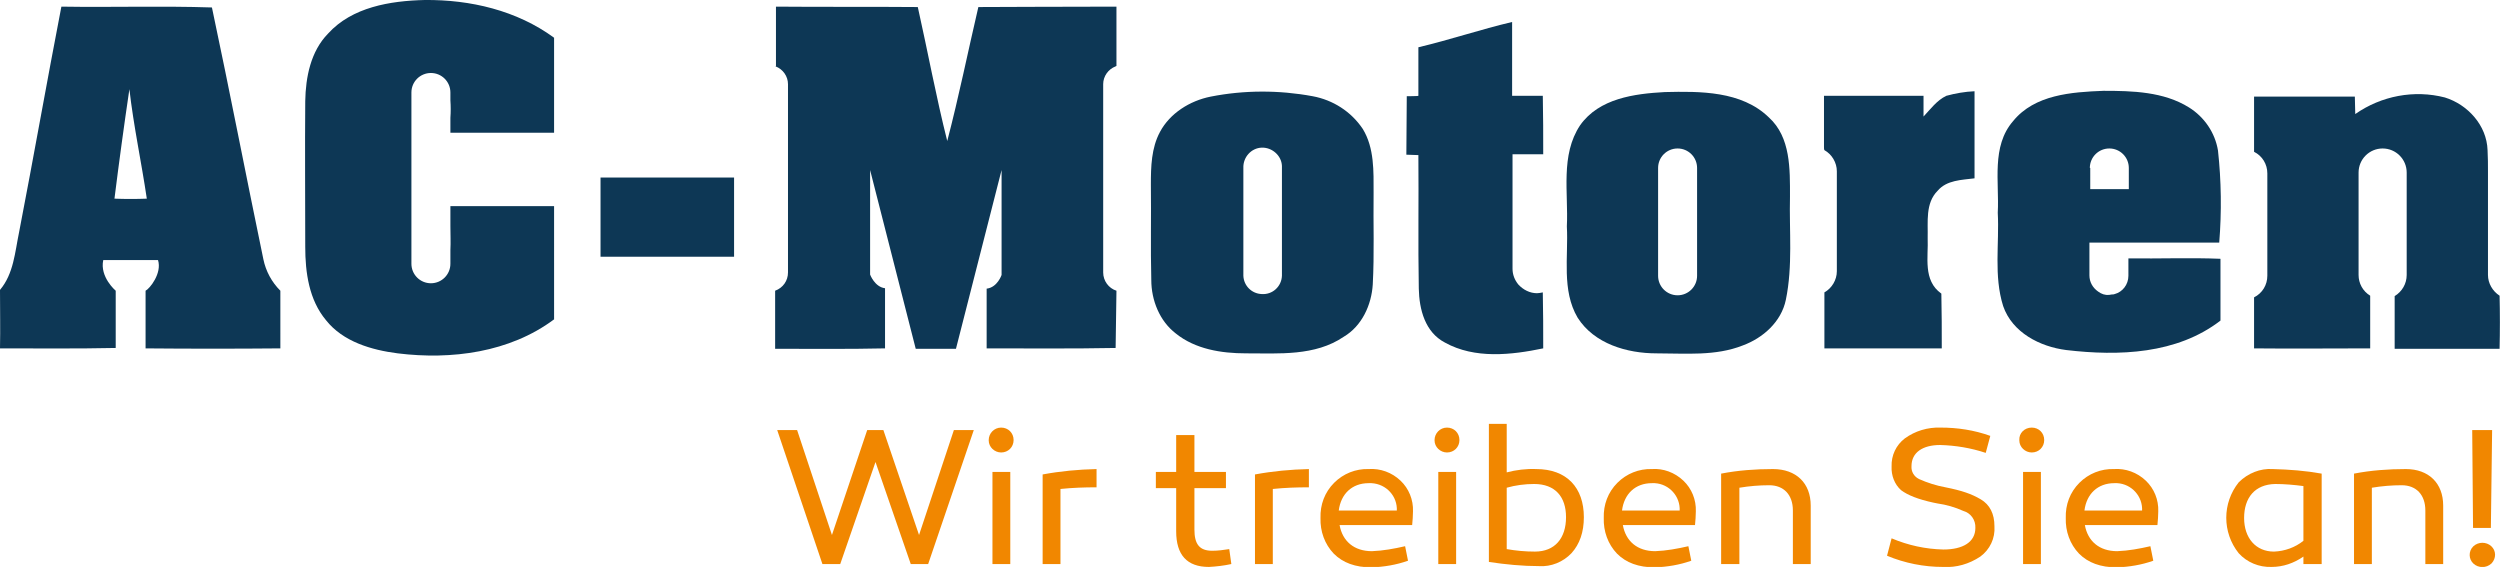
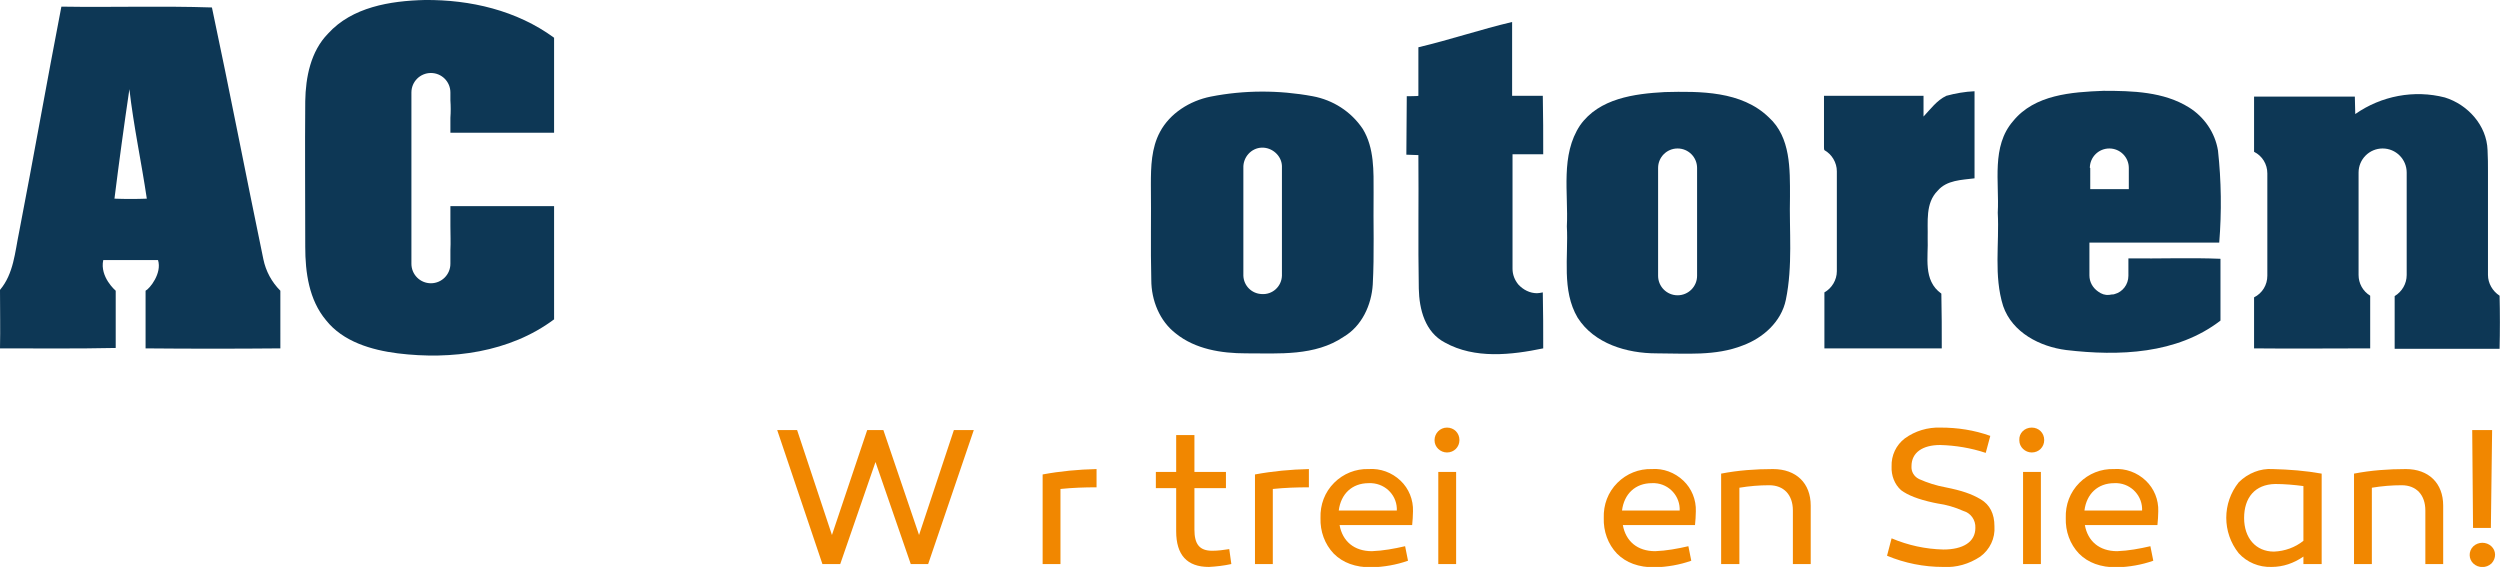
<svg xmlns="http://www.w3.org/2000/svg" id="Ebene_1" x="0px" y="0px" viewBox="0 0 602.8 136.7" style="enable-background:new 0 0 602.8 136.7;" xml:space="preserve">
  <style type="text/css">	.st0{fill:#0D3755;}	.st1{fill:#F18700;}</style>
  <title>AC_Logo_Wortmarke_blau-orange</title>
  <g id="Ebene_1_1_">
    <g id="Logo_gepfadet">
-       <path class="st0" d="M144.8,42.8c10.7,0,21.5,0,32.2,0c0,6.4,0,12.7,0,19.1c-10.7,0-21.4,0-32.2,0   C144.8,55.5,144.8,49.1,144.8,42.8L144.8,42.8z" />
      <path class="st1" d="M219.6,136l-8.5-24.6l-8.5,24.6h-4.3l-10.9-32.3h4.8l8.4,25.3l8.5-25.3h3.9l8.6,25.3l8.4-25.3h4.8L223.8,136   L219.6,136z" />
-       <path class="st1" d="M241.4,103.1c1.7,0,3,1.3,3,3s-1.3,3-3,3c-1.6,0-3-1.3-3-2.9c0,0,0,0,0-0.1   C238.4,104.5,239.7,103.1,241.4,103.1C241.4,103.1,241.4,103.1,241.4,103.1z M243.6,136h-4.3v-22.2h4.3V136z" />
      <path class="st1" d="M264.4,117.5c-2.9,0-5.8,0.1-8.7,0.4V136h-4.3v-21.6c4.3-0.8,8.6-1.2,13-1.3V117.5z" />
      <path class="st1" d="M296.9,136c-1.8,0.4-3.6,0.6-5.4,0.7c-5.3,0-7.9-2.9-7.9-8.6v-10.4h-4.9v-3.9h4.9v-8.9h4.4v8.9h7.6v3.9h-7.6   v10c0,3.5,1.2,5.1,4.3,5.1c1.4,0,2.8-0.2,4.1-0.4L296.9,136z" />
      <path class="st1" d="M315.6,117.5c-2.9,0-5.8,0.1-8.7,0.4V136h-4.3v-21.6c4.3-0.8,8.6-1.2,13-1.3L315.6,117.5z" />
      <path class="st1" d="M337.7,115.9c2,1.9,3.1,4.6,3,7.4c0,1.1-0.1,2.2-0.2,3.3H323c0.7,3.9,3.5,6.3,7.8,6.3c2.7-0.1,5.4-0.6,8-1.2   l0.7,3.5c-2.8,1-5.8,1.5-8.8,1.6c-3.9,0-6.9-1.1-9.1-3.3c-2.2-2.3-3.3-5.4-3.2-8.6c-0.1-3.2,1-6.2,3.3-8.5   c2.2-2.2,5.2-3.4,8.3-3.3C332.8,112.9,335.6,113.9,337.7,115.9z M336.8,123.2c0.2-3.5-2.5-6.5-6.1-6.7c-0.2,0-0.5,0-0.7,0   c-4,0-6.7,2.6-7.2,6.6H336.8z" />
      <path class="st1" d="M348.9,103.1c1.7,0,3,1.3,3,3s-1.3,3-3,3c-1.6,0-3-1.3-3-2.9c0,0,0,0,0-0.1   C345.9,104.5,347.2,103.1,348.9,103.1C348.9,103.1,348.9,103.1,348.9,103.1z M351.1,136h-4.3v-22.2h4.3V136z" />
-       <path class="st1" d="M363.3,113.9c2.3-0.6,4.7-0.9,7.1-0.8c7.4,0,11.5,4.5,11.5,11.6c0,3.6-1,6.5-3,8.7c-2,2.1-4.9,3.3-7.8,3.1   c-4,0-8.1-0.4-12.1-1v-33.3h4.3L363.3,113.9z M363.3,117.6v14.8c2.3,0.4,4.5,0.6,6.8,0.6c4.8,0,7.5-3.2,7.5-8.3c0-4.9-2.6-8-7.7-8   C367.7,116.7,365.4,117,363.3,117.6z" />
      <path class="st1" d="M405.9,115.9c2,1.9,3.1,4.6,3,7.4c0,1.1-0.1,2.2-0.2,3.3h-17.4c0.7,3.9,3.5,6.3,7.8,6.3   c2.7-0.1,5.4-0.6,8-1.2l0.7,3.5c-2.8,1-5.8,1.5-8.8,1.6c-3.9,0-6.9-1.1-9.1-3.3c-2.2-2.3-3.3-5.4-3.2-8.6c-0.1-3.2,1-6.2,3.3-8.5   c2.2-2.2,5.2-3.4,8.3-3.3C401,112.9,403.8,113.9,405.9,115.9z M405,123.2c0.2-3.5-2.5-6.5-6-6.7c-0.2,0-0.5,0-0.7,0   c-4,0-6.7,2.6-7.2,6.6H405z" />
      <path class="st1" d="M436.6,121.9V136h-4.3v-12.9c0-3.8-2.2-6.1-5.7-6.1c-2.4,0-4.8,0.2-7.2,0.6V136H415v-21.8   c4.1-0.8,8.3-1.1,12.5-1.1C433.1,113.1,436.6,116.5,436.6,121.9z" />
      <path class="st1" d="M478.8,109.2c-3.6-1.2-7.3-1.8-11-1.9c-4.2,0-6.9,1.8-6.9,5.1c-0.1,1.3,0.6,2.5,1.8,3.1c2,0.9,4.2,1.6,6.4,2   c4,0.8,6.3,1.6,8.5,2.9s3.3,3.5,3.3,6.5c0.2,2.9-1.1,5.6-3.4,7.3c-2.7,1.8-5.8,2.7-9,2.5c-4.6,0-9.2-0.9-13.5-2.7l1.1-4.2   c4,1.7,8.2,2.6,12.5,2.7c4.7,0,7.7-1.8,7.7-5.2c0.1-1.9-1.1-3.6-2.9-4.1c-2-0.9-4.1-1.5-6.2-1.8l-1-0.2c-3.7-0.8-6.2-1.8-7.8-3   c-1.6-1.4-2.4-3.6-2.3-5.7c-0.1-2.7,1.1-5.2,3.2-6.8c2.5-1.8,5.5-2.7,8.6-2.6c4.1,0,8.1,0.6,12,2L478.8,109.2z" />
      <path class="st1" d="M489.9,103.1c1.7,0,3,1.3,3,3s-1.3,3-3,3c-1.6,0-3-1.3-3-2.9c0,0,0,0,0-0.1   C486.8,104.5,488.1,103.1,489.9,103.1C489.8,103.1,489.8,103.1,489.9,103.1z M492.1,136h-4.3v-22.2h4.3V136z" />
      <path class="st1" d="M517.4,115.9c2,1.9,3.1,4.6,3,7.4c0,1.1-0.1,2.2-0.2,3.3h-17.5c0.7,3.9,3.5,6.3,7.8,6.3   c2.7-0.1,5.4-0.6,8-1.2l0.7,3.5c-2.8,1-5.8,1.5-8.8,1.6c-3.9,0-6.9-1.1-9.1-3.3c-2.2-2.3-3.3-5.4-3.2-8.6c-0.1-3.2,1-6.2,3.3-8.5   c2.2-2.2,5.2-3.4,8.3-3.3C512.5,112.9,515.3,113.9,517.4,115.9z M516.5,123.2c0.2-3.5-2.5-6.5-6-6.7c-0.2,0-0.5,0-0.7,0   c-4,0-6.7,2.6-7.2,6.6H516.5z" />
      <path class="st1" d="M559.8,114.2V136h-4.4v-1.8c-2.3,1.6-4.9,2.5-7.7,2.5c-3,0.1-5.9-1.1-7.9-3.3c-4-5-4-12.1,0-17.1   c2.2-2.2,5.2-3.4,8.2-3.2C552,113.2,555.9,113.5,559.8,114.2z M541.1,124.9c0,4.8,2.8,8.1,7.2,8.1c2.6-0.1,5.1-1,7.1-2.6v-13.2   c-2.3-0.3-4.6-0.5-6.8-0.5C543.7,116.8,541.1,120,541.1,124.9L541.1,124.9z" />
      <path class="st1" d="M589.1,121.9V136h-4.3v-12.9c0-3.8-2.2-6.1-5.7-6.1c-2.4,0-4.8,0.2-7.2,0.6V136h-4.3v-21.8   c4.1-0.8,8.3-1.1,12.5-1.1C585.6,113.1,589.1,116.5,589.1,121.9z" />
      <path class="st1" d="M596.4,135.9c-1.2-1.1-1.2-3-0.1-4.1c0,0,0,0,0.1-0.1c1.2-1.1,3.1-1.1,4.3,0c1.2,1.1,1.2,2.9,0.1,4.1   c0,0-0.1,0.1-0.1,0.1C599.5,137,597.6,137,596.4,135.9z M600.6,127.3h-4.3l-0.2-23.6h4.8L600.6,127.3z" />
      <path class="st0" d="M133.6,49.7c-8.3,0-16.7,0-25,0v4.8c0,1.9,0.1,3.9,0,5.8v3.3c0,2.6-2.1,4.7-4.7,4.7l0,0   c-2.6,0-4.7-2.1-4.7-4.7V22.3c0-2.6,2.1-4.7,4.7-4.7l0,0c2.6,0,4.7,2.1,4.7,4.7v1.9c0.1,1.4,0.1,2.8,0,4.2V32c8.4,0,16.7,0,25,0   c0-7.6,0-15.3,0-22.9c-9-6.6-20.2-9.2-31.2-9.1c-8.3,0.2-17.5,1.7-23.3,8.1c-4.2,4.3-5.4,10.5-5.5,16.3c-0.1,11.7,0,23.4,0,35.1   c0,6.2,0.9,12.8,5,17.7c4.1,5.2,11,7.2,17.3,8c12.9,1.6,27-0.2,37.7-8.2C133.6,67.9,133.6,58.8,133.6,49.7z" />
      <path class="st0" d="M331.2,46.5c0-5.2,0.2-10.8-2.6-15.4c-2.8-4.2-7.2-7-12.1-7.9c-8.1-1.5-16.5-1.5-24.6,0.1   c-5,1-9.8,4-12.2,8.5c-2.1,3.9-2.2,8.4-2.2,12.7c0.1,7.7-0.1,15.3,0.1,23c0,4.9,2,9.9,5.9,12.9c4.7,3.8,11,4.8,16.9,4.8   c8,0,16.7,0.7,23.6-4c4.4-2.6,6.7-7.7,7-12.6C331.4,61.2,331.1,53.8,331.2,46.5z M309.1,66.5c-0.1,2.6-2.3,4.6-4.9,4.4   c-2.4-0.1-4.3-2-4.4-4.4v-26c-0.1-2.6,1.9-4.8,4.4-4.9s4.8,1.9,4.9,4.4c0,0.1,0,0.3,0,0.4V66.5z" />
      <path class="st0" d="M431.6,47.4c0-6.6,0.2-14.3-5.1-19.1c-6.6-6.4-16.6-6.3-25.1-6.1c-7.3,0.4-15.8,1.5-20.4,8   c-4.8,7.2-2.8,16.3-3.2,24.4c0.4,7.3-1.3,15.4,2.6,22c4,6.3,11.9,8.6,19,8.6s14.2,0.7,20.8-1.9c4.9-1.8,9.3-5.7,10.4-11   C432.3,64.1,431.4,55.7,431.6,47.4z M409.2,66.5c0,2.6-2.1,4.7-4.7,4.7c-2.6,0-4.7-2.1-4.7-4.7v-26c0-2.6,2.1-4.7,4.7-4.7   c2.6,0,4.7,2.1,4.7,4.7V66.5z" />
      <path class="st0" d="M513.2,62.3v4.2c0,2.1-1.4,3.9-3.3,4.4l0,0c-0.2,0.1-0.4,0.1-0.7,0.1c-0.2,0-0.4,0.1-0.6,0.1h-0.1   c-0.9,0.1-1.8-0.2-2.6-0.8c-1.3-0.9-2.1-2.3-2.1-3.9v-7.9h0.3l0,0c10.3,0,20.7,0,31,0c0.6-7.4,0.5-14.9-0.3-22.2   c-0.7-4.3-3.3-8.1-7-10.4c-6.1-3.8-13.6-4-20.6-4c-7.7,0.3-16.6,0.9-21.8,7.3c-5.3,6.1-3.3,14.7-3.7,22.1c0.4,7.5-1,15.2,1.3,22.5   c2.2,6.4,8.9,9.8,15.2,10.6c12.7,1.5,26.7,1,37.2-7.1c0-5,0-10,0-14.9C528.1,62.1,520.7,62.4,513.2,62.3z M503.9,40.5   c0-2.6,2.1-4.7,4.7-4.7c2.6,0,4.7,2.1,4.7,4.7v5.1h-9.3V40.5z" />
      <path class="st0" d="M67.6,70.1c-2.1-2.1-3.5-4.7-4.1-7.6c-4.2-20.2-8.1-40.5-12.4-60.7C39,1.4,26.9,1.8,14.8,1.6   C11.3,19.7,8.1,37.9,4.6,56c-1,4.8-1.3,10-4.6,13.9C0,74.6,0.1,79.3,0,84c9.3,0,18.6,0.1,27.9-0.1V70.1c0,0-3.9-3.3-3-7.4l0,0l0,0   c0,0,13.3,0,13.2,0c1,3.2-2,6.9-3,7.4c0,4.6,0,9.3,0,13.9c10.8,0.1,21.7,0.1,32.5,0C67.6,79.4,67.6,74.7,67.6,70.1z M27.6,47.9   c1.1-8.8,2.3-17.6,3.6-26.4c1,8.8,2.9,17.6,4.2,26.4C32.8,48,30.2,48,27.6,47.9z" />
      <path class="st0" d="M372,70.5c-0.5,0.1-1,0.2-1.4,0.2c-1.7,0-3.3-0.8-4.5-2.1l0,0c-0.9-1.1-1.4-2.4-1.4-3.8v-2.1   c0-0.4,0-0.8,0-1.2c0-6.4,0-12.8,0-19.2v-5.1h7.4c0-4.7,0-9.4-0.1-14.1h-7.4c0-5.9,0-11.9,0-17.8c-7.6,1.8-15,4.3-22.6,6.1   c0,3.8,0,7.9,0,11.7c0,0.1-2.8,0.1-2.8,0.1s-0.1,14.1-0.1,14.1s2.9,0.1,2.9,0.1c0.1,10.7-0.1,21.4,0.1,32.2c0.1,5,1.5,10.5,6.3,13   c7.2,4,16,3,23.7,1.4c0-4.5,0-8.9-0.1-13.4L372,70.5z" />
      <path class="st0" d="M602.7,71.3c-1.7-1.1-2.8-3-2.8-5v-6.7c0-2.4,0-4.7,0-7.1V41.6c0-0.1,0-0.2,0-0.2c0-1.7,0-3.5-0.1-5.2   c-0.2-6-4.8-11-10.3-12.7c-7.4-1.9-15.3-0.4-21.6,4c0-1.4-0.1-2.8-0.1-4.2c-6.3,0-16.4,0-24.3,0v13.3c2,1,3.2,3,3.2,5.2v24.7   c0,2.2-1.2,4.2-3.2,5.2V84c9.3,0.1,18.7,0,28,0c0-0.2,0-0.4,0-0.6V71.3c-1.8-1.1-2.8-3-2.8-5V41.6c0-3.2,2.6-5.8,5.8-5.8   c3.2,0,5.8,2.6,5.8,5.8v24.7c0,2.1-1.1,4-2.9,5.1v12.7c8,0,17.4,0,25.3,0C602.8,79.8,602.8,75.5,602.7,71.3z" />
      <path class="st0" d="M464.8,57.4c0.1-3.9-0.6-8.4,2.4-11.4c2.2-2.6,5.8-2.6,8.9-3V22c-2.3,0.1-4.6,0.5-6.8,1.1   c-2.3,1.1-3.8,3.2-5.5,5c0-1.7,0-3.4,0-5c-8,0-16,0-24,0v12.3c0,0.3,0,0.6,0.1,0.8c1.8,1,3,3,3,5.1v24.1c0,2.1-1.2,4.1-3,5.1l0,0   V84c9.4,0,18.9,0,28.3,0c0-4.4,0-8.8-0.1-13.2C463.6,67.6,465,62,464.8,57.4z" />
-       <path class="st0" d="M269.2,70.1c-1.9-0.6-3.2-2.4-3.2-4.4v-4.9c0-0.5,0-0.9,0-1.4c0-0.7,0-1.4,0-2.1V20.3c0-1.9,1.2-3.6,3-4.3   l0,0l0.2-0.1c0-1.3,0-2.7,0-4V1.6c-10.3,0-32.8,0.1-33.3,0.1c-2.5,10.7-4.7,21.6-7.5,32.3c-2.7-10.7-4.7-21.6-7.1-32.3   c-11.4-0.1-22.8,0-34.2-0.1v14.3l0,0L187,16c1.8,0.7,3,2.4,3,4.3v45.4c0,2-1.2,3.7-3.1,4.4v14c8.8,0,17.6,0.1,26.5-0.1V69.5   c-2.5-0.3-3.6-3.3-3.6-3.3V41l11,43.1c0.7,0,6.6,0,9.7,0l11-43.1v25.3c0,0-1,3-3.6,3.3V84c10.4,0,20.7,0.1,31.1-0.1L269.2,70.1z" />
    </g>
  </g>
</svg>